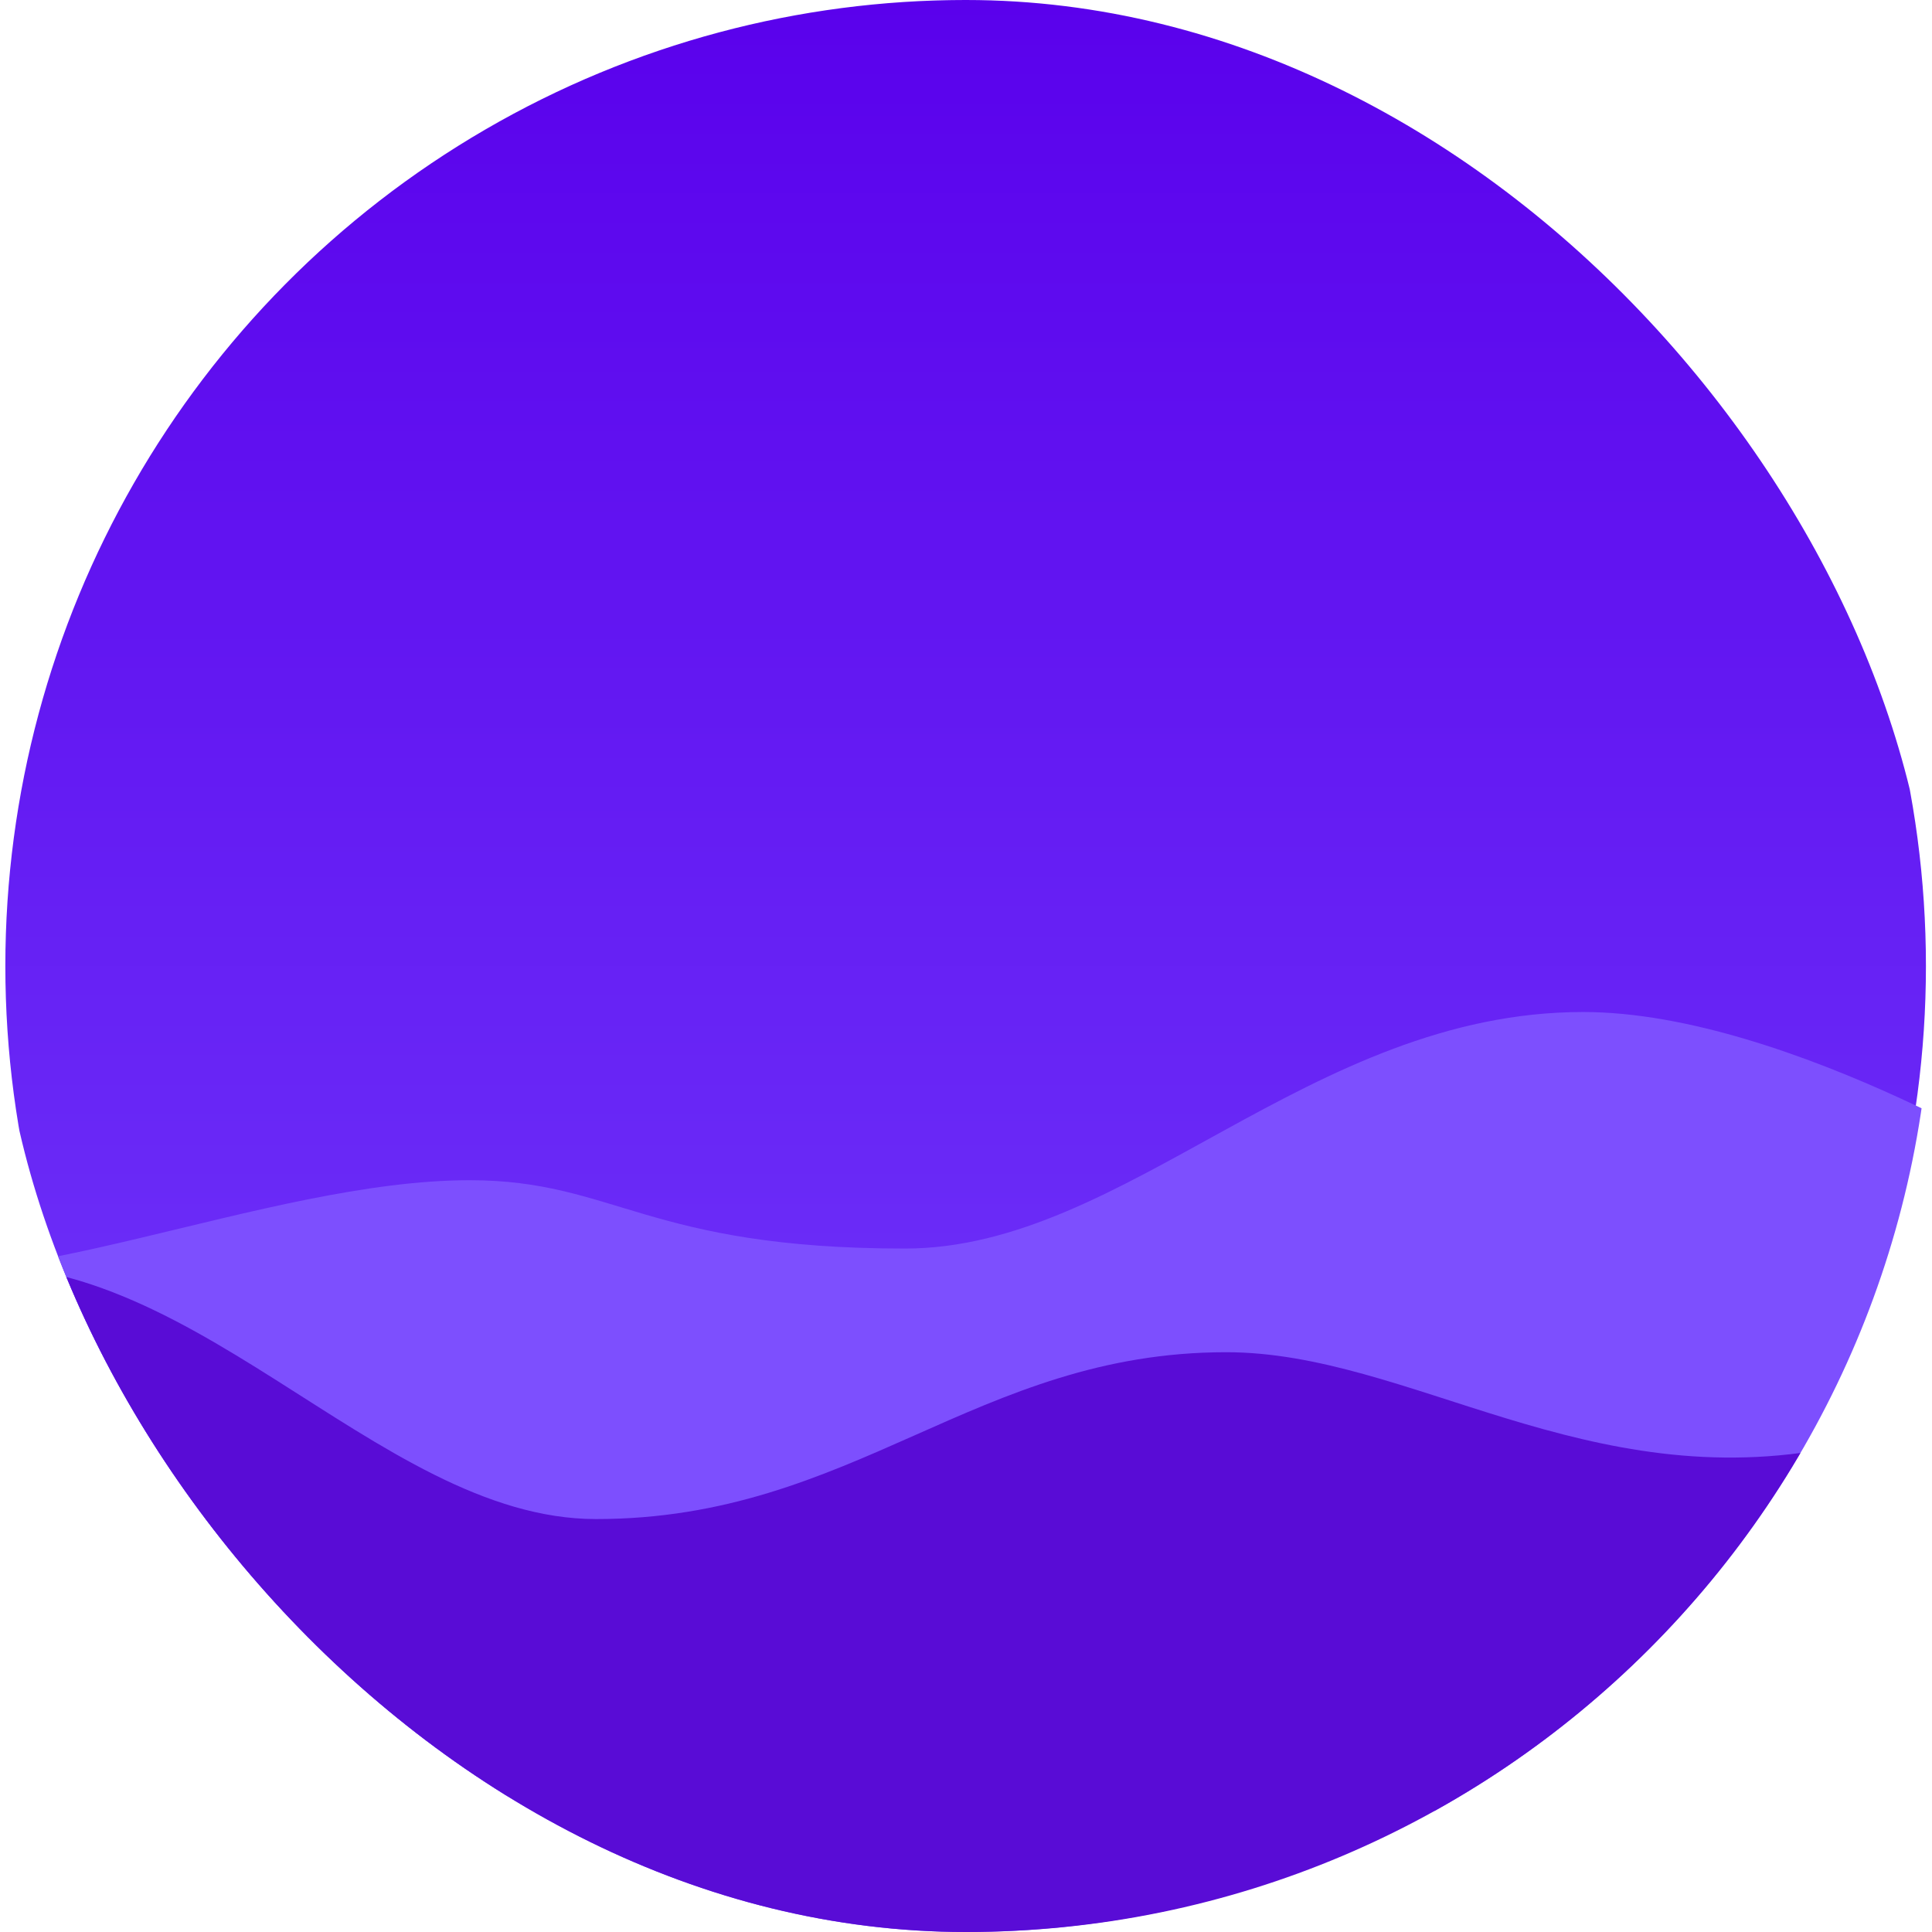
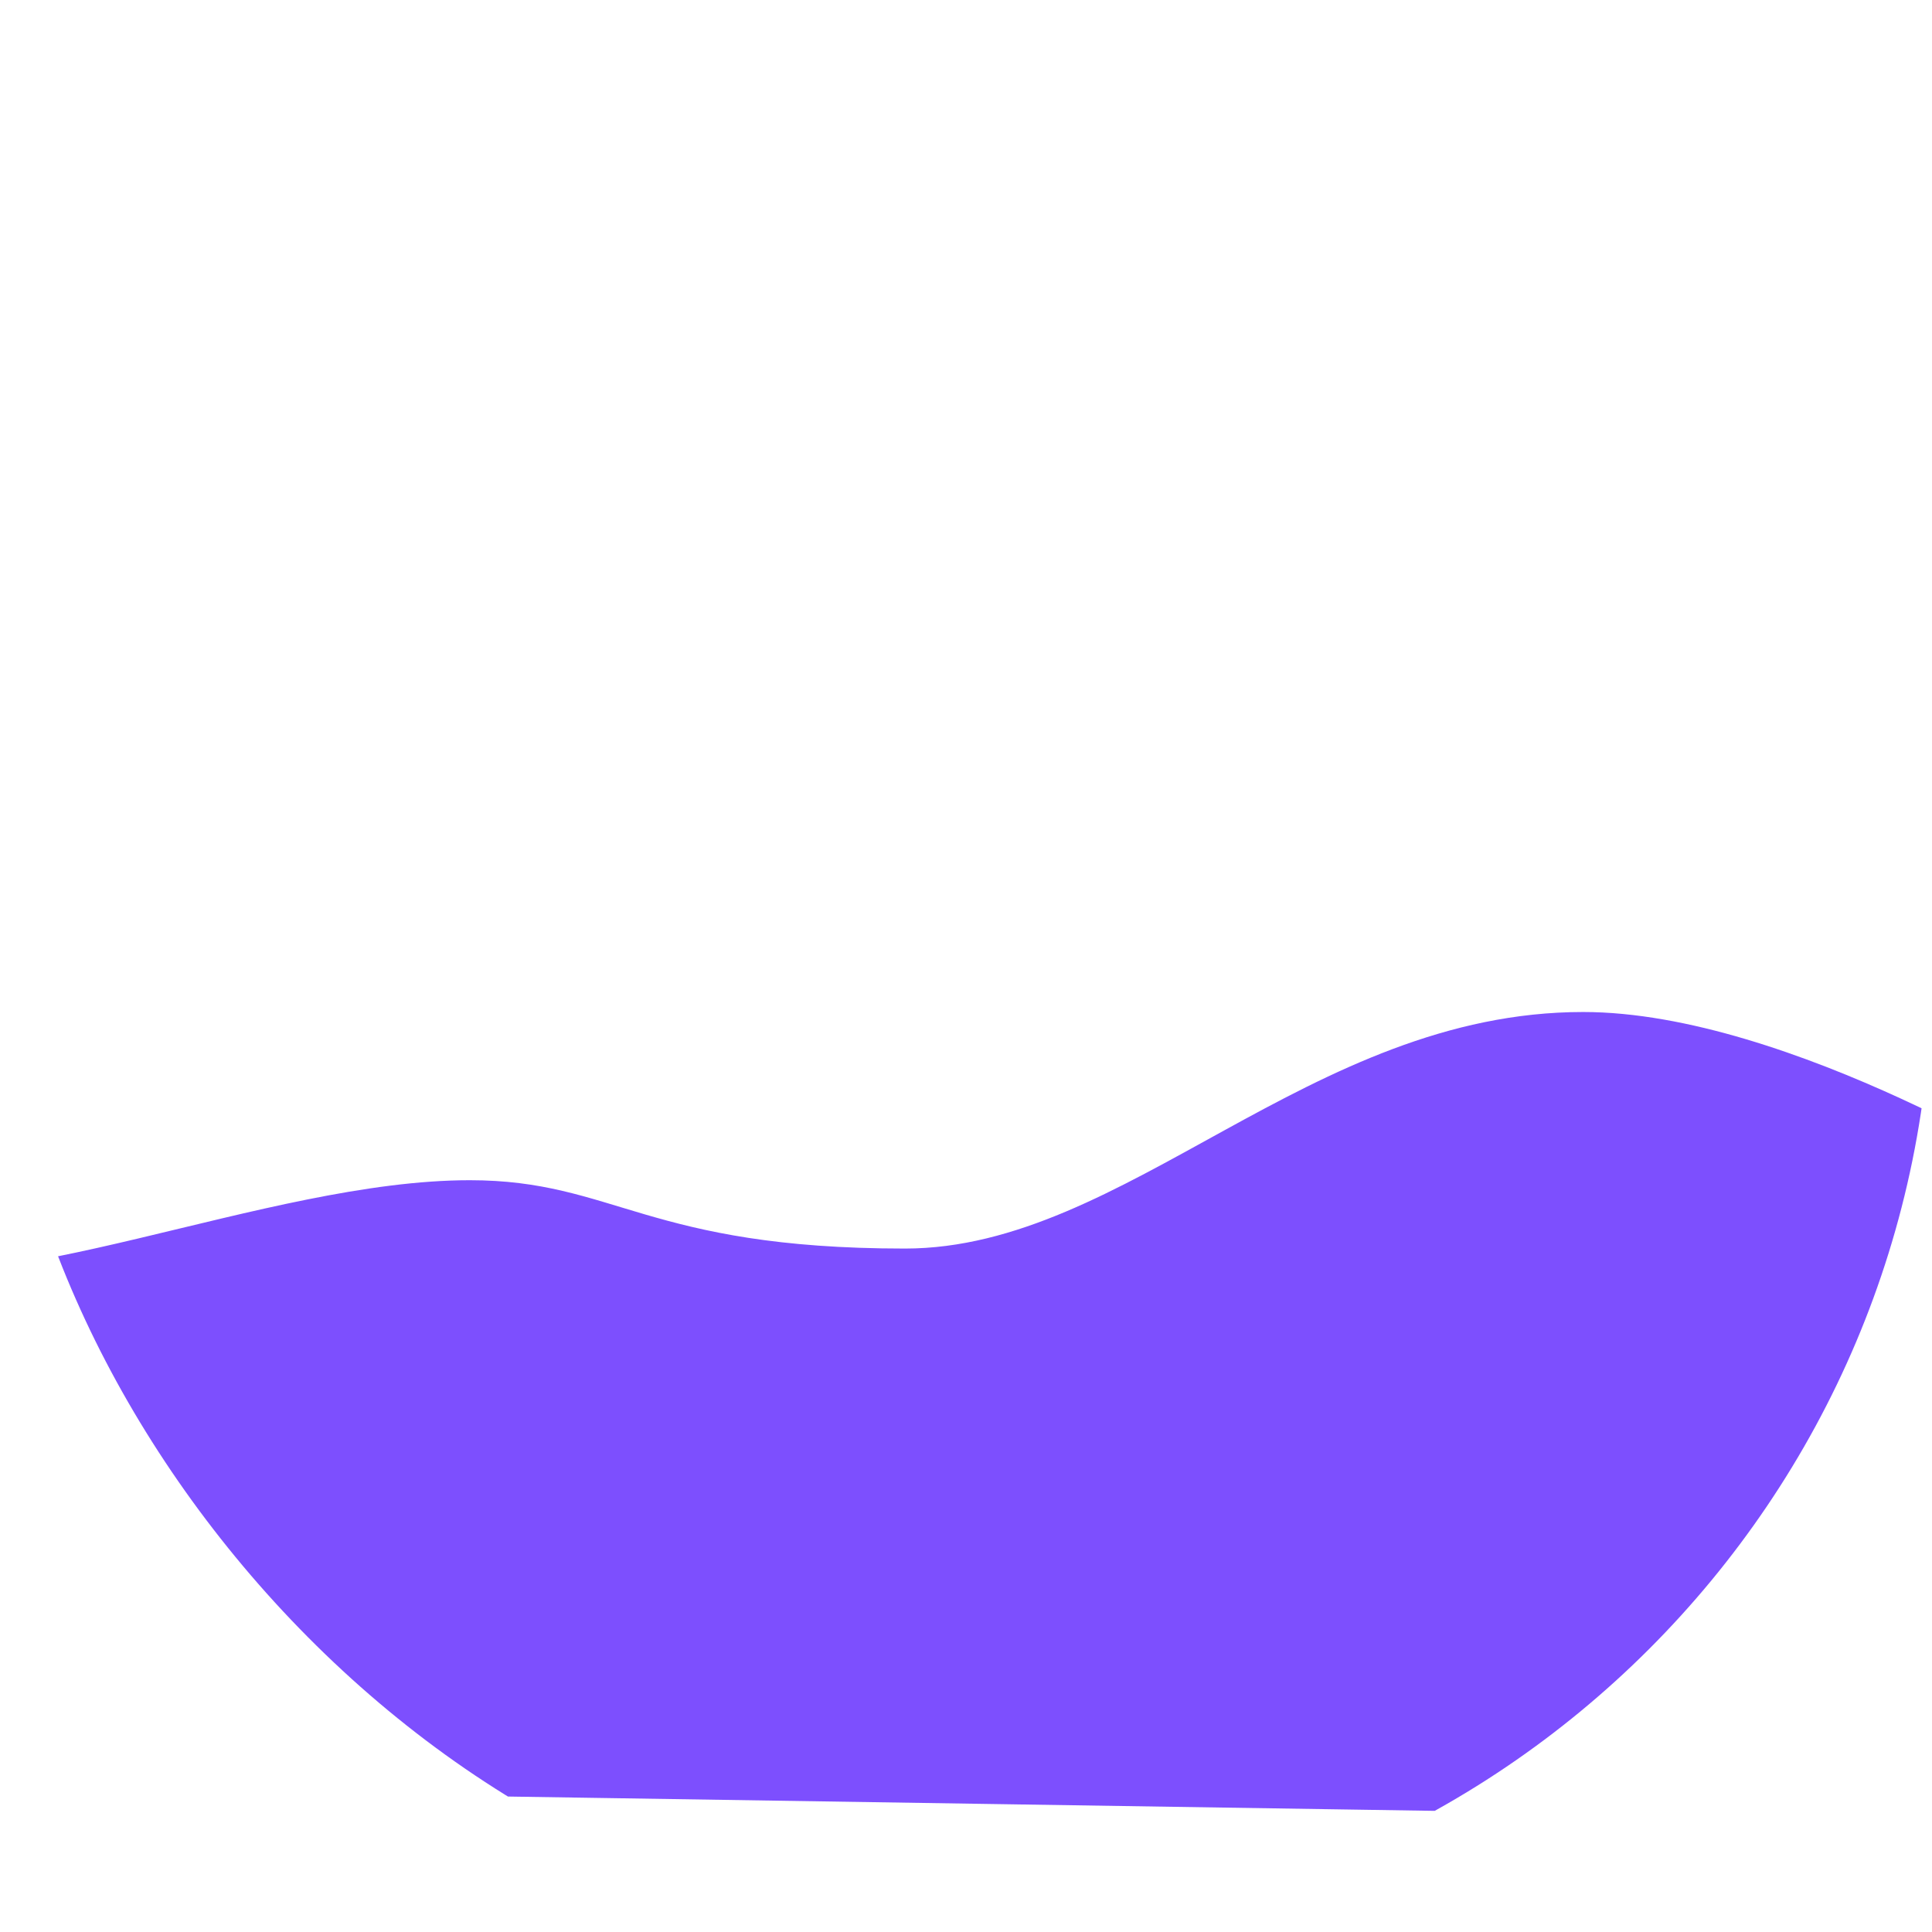
<svg xmlns="http://www.w3.org/2000/svg" width="64" height="64" viewBox="0 0 64 64" fill="none">
  <g clip-path="url(#clip0)">
-     <ellipse cx="31.988" cy="32" rx="31.811" ry="32" fill="url(#paint0_linear)" />
    <path fillRule="evenodd" clipRule="evenodd" d="M68.375 39.27C68.375 39.27 59.3 33.524 52.444 33.524C43.377 33.524 37.314 41.36 29.979 41.36C21.431 41.36 20.355 39.096 15.561 39.096C8.786 39.096 -0.156 43.342 -4.872 41.81C-8.677 40.573 -13.259 38.075 -13.259 38.075V59.048L68.375 60.309V39.27Z" fill="#7D4FFE" />
-     <path fillRule="evenodd" clipRule="evenodd" d="M-11.914 57.282C-11.914 57.282 -11.5 44.088 -2.118 42.024C6.085 40.797 12.409 50.321 19.744 50.321C28.293 50.321 32.321 44.794 40.621 44.794C46.675 44.794 52.586 49.599 60.829 47.933C79.139 44.234 69.721 43.599 69.721 43.599V64.572L-11.914 65.833V57.282Z" fill="#590CD6" />
  </g>
  <defs>
    <linearGradient id="paint0_linear" x1="0.177" y1="0" x2="0.177" y2="64" gradientUnits="userSpaceOnUse">
      <stop stop-color="#5A01EC" />
      <stop offset="1" stop-color="#7342FD" />
    </linearGradient>
    <clipPath id="clip0">
      <rect width="64" height="64" rx="32" fill="white" />
    </clipPath>
  </defs>
</svg>